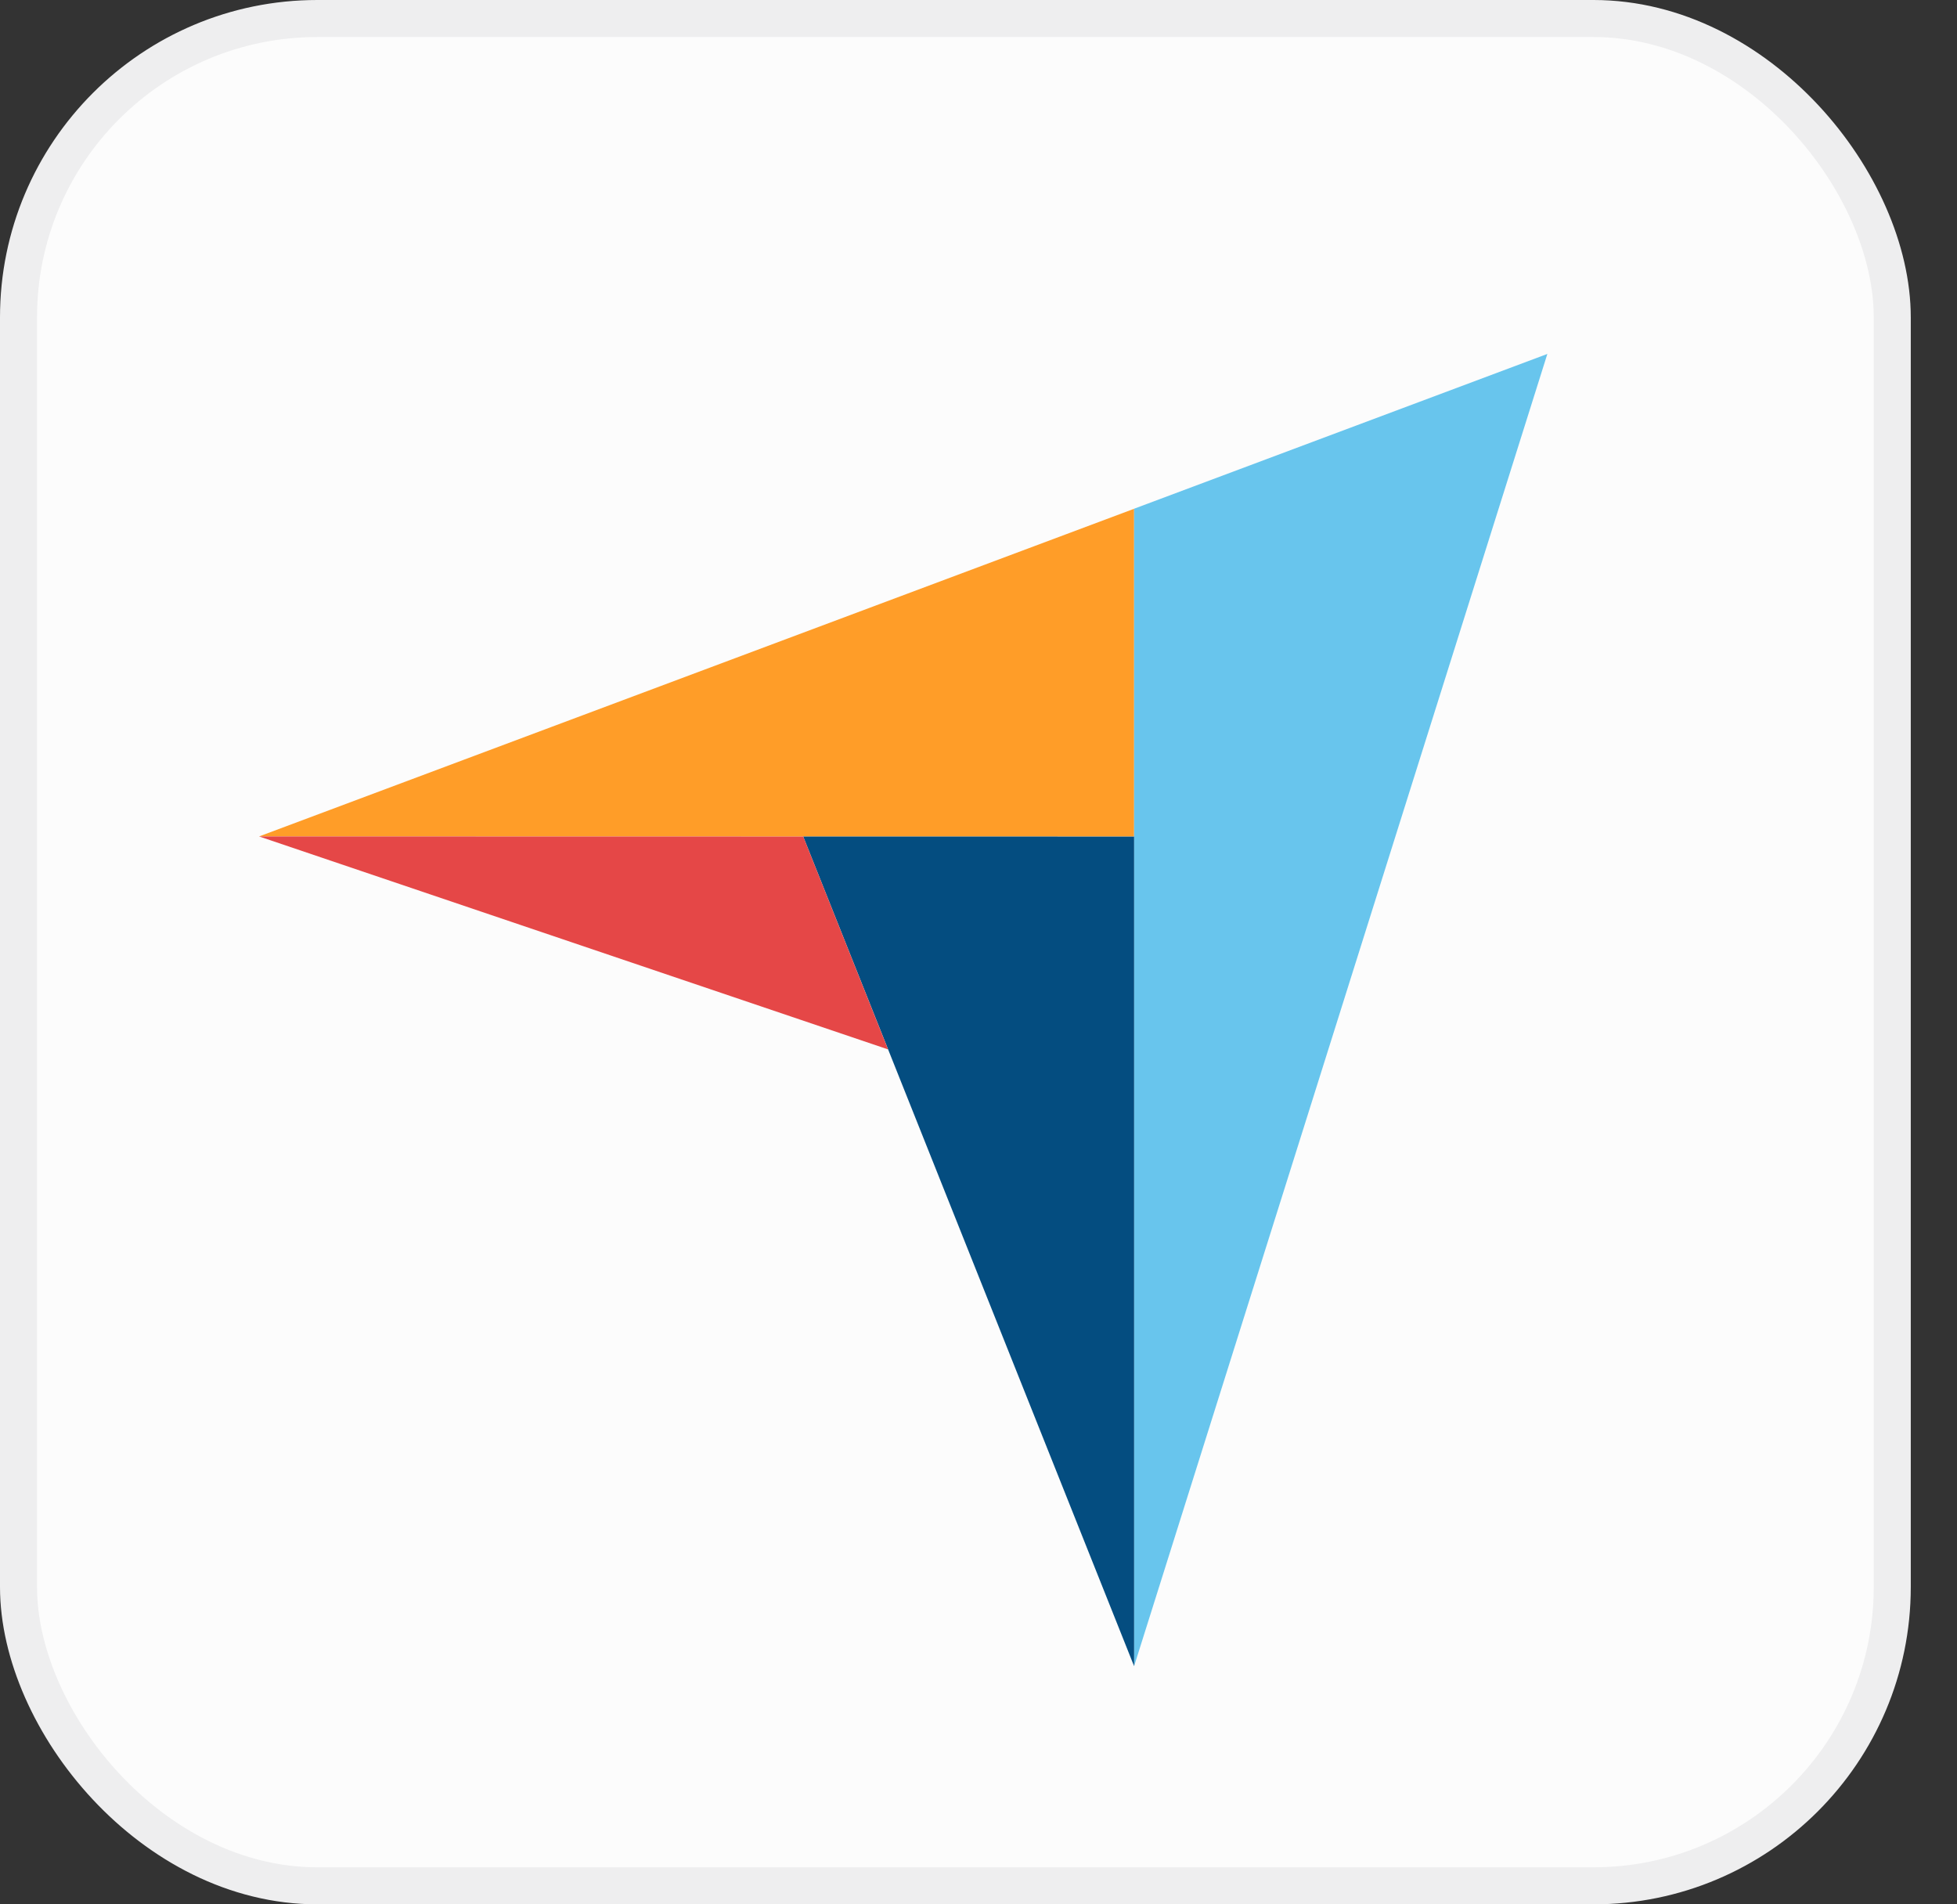
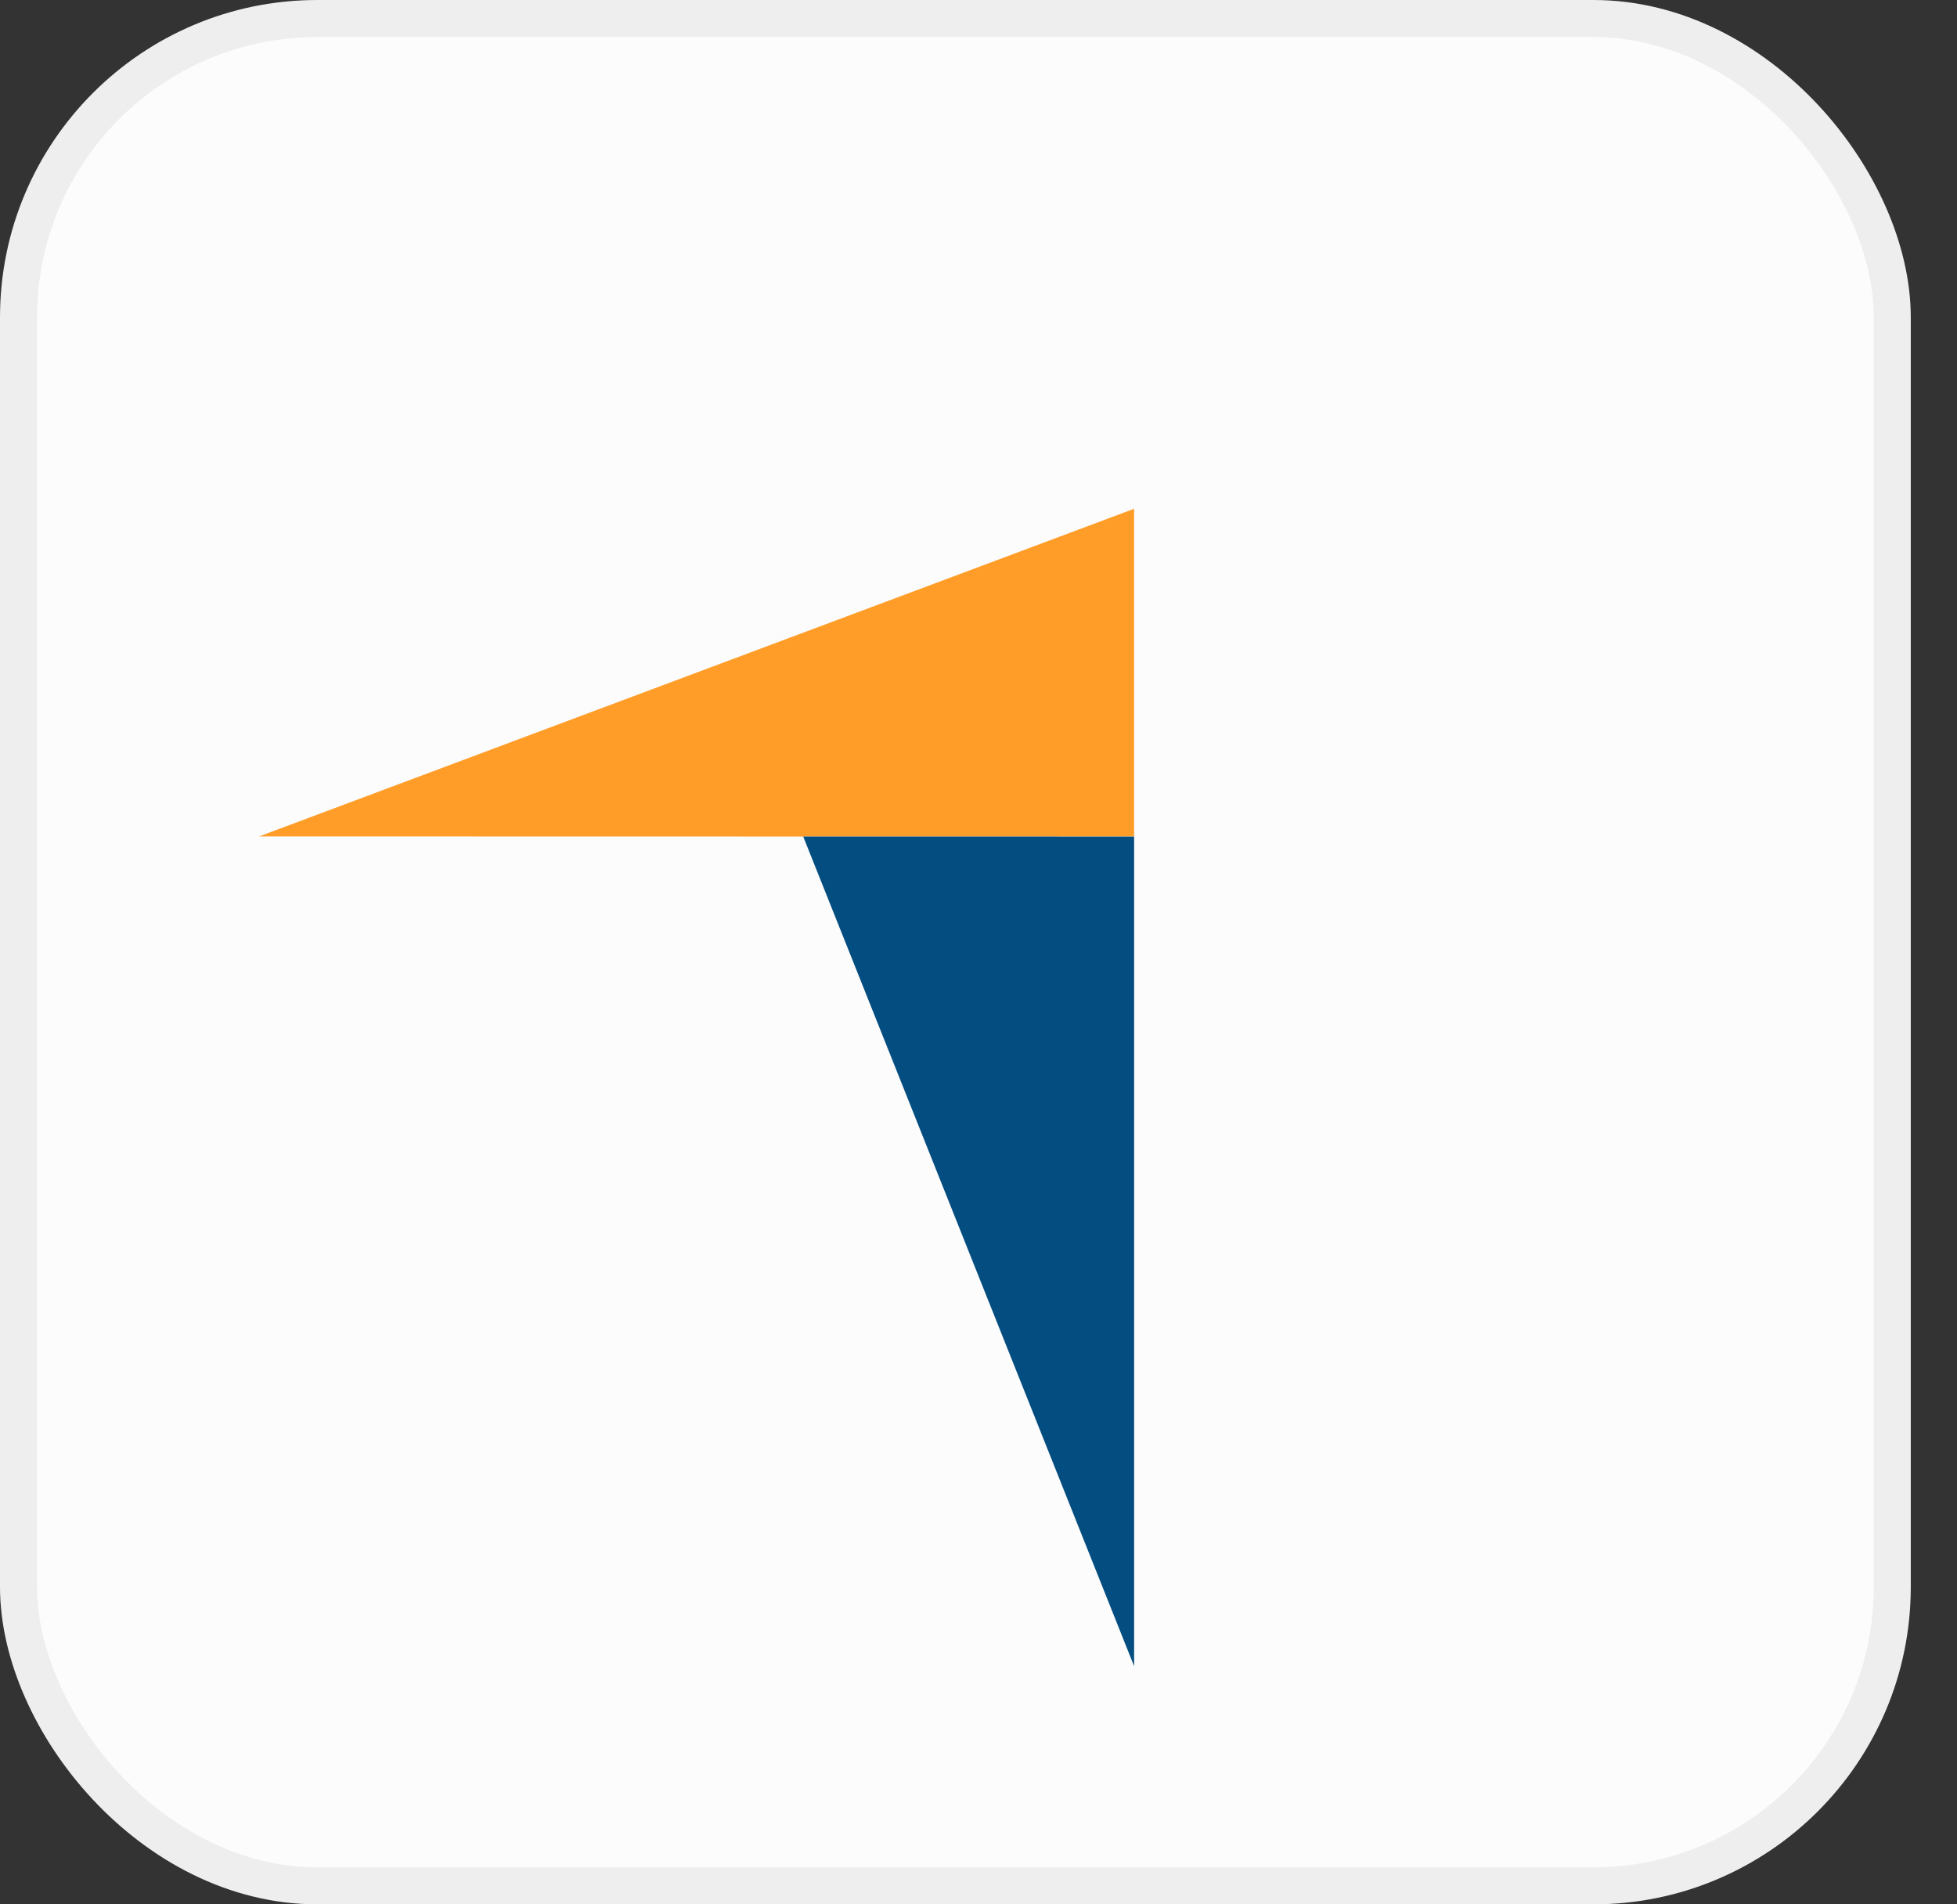
<svg xmlns="http://www.w3.org/2000/svg" width="37" height="36" fill="none" viewBox="0 0 37 36">
  <rect x="0" y="0" width="37" height="36" fill="#333333" stroke="none" />
  <rect width="35.426" height="35.3" x=".35" y=".35" fill="#fcfcfc" stroke="#eeeeef" stroke-width=".7" rx="5.65" />
  <mask id="b" width="37" height="36" x="0" y="0" maskUnits="userSpaceOnUse" style="mask-type:alpha">
    <rect width="35.126" height="35" x=".5" y=".5" fill="url(#a)" stroke="#000" rx="5.5" />
  </mask>
  <g clip-path="url(#c)">
    <path fill="#ff9d28" d="m4.898 15.812 10.288.002h6.256V9.618z" />
-     <path fill="#68c5ed" d="M21.442 9.617v21.881l7.813-24.807z" />
    <path fill="#044d80" d="m21.442 15.815-6.256-.001 6.256 15.684z" />
-     <path fill="#e54747" d="m4.898 15.812 11.892 4.026-1.604-4.024z" />
  </g>
  <defs>
    <linearGradient id="a" x1="3.479" x2="31.916" y1="36" y2="-.05" gradientUnits="userSpaceOnUse">
      <stop stop-color="#f9941e" />
      <stop offset=".281" stop-color="#ffc01c" />
      <stop offset=".543" stop-color="#fdd68b" />
      <stop offset=".758" stop-color="#ffc540" />
      <stop offset="1" stop-color="#ffe574" />
    </linearGradient>
    <clipPath id="c">
      <path fill="#fff" d="M4.315 4.219h28v28h-28z" />
    </clipPath>
  </defs>
</svg>